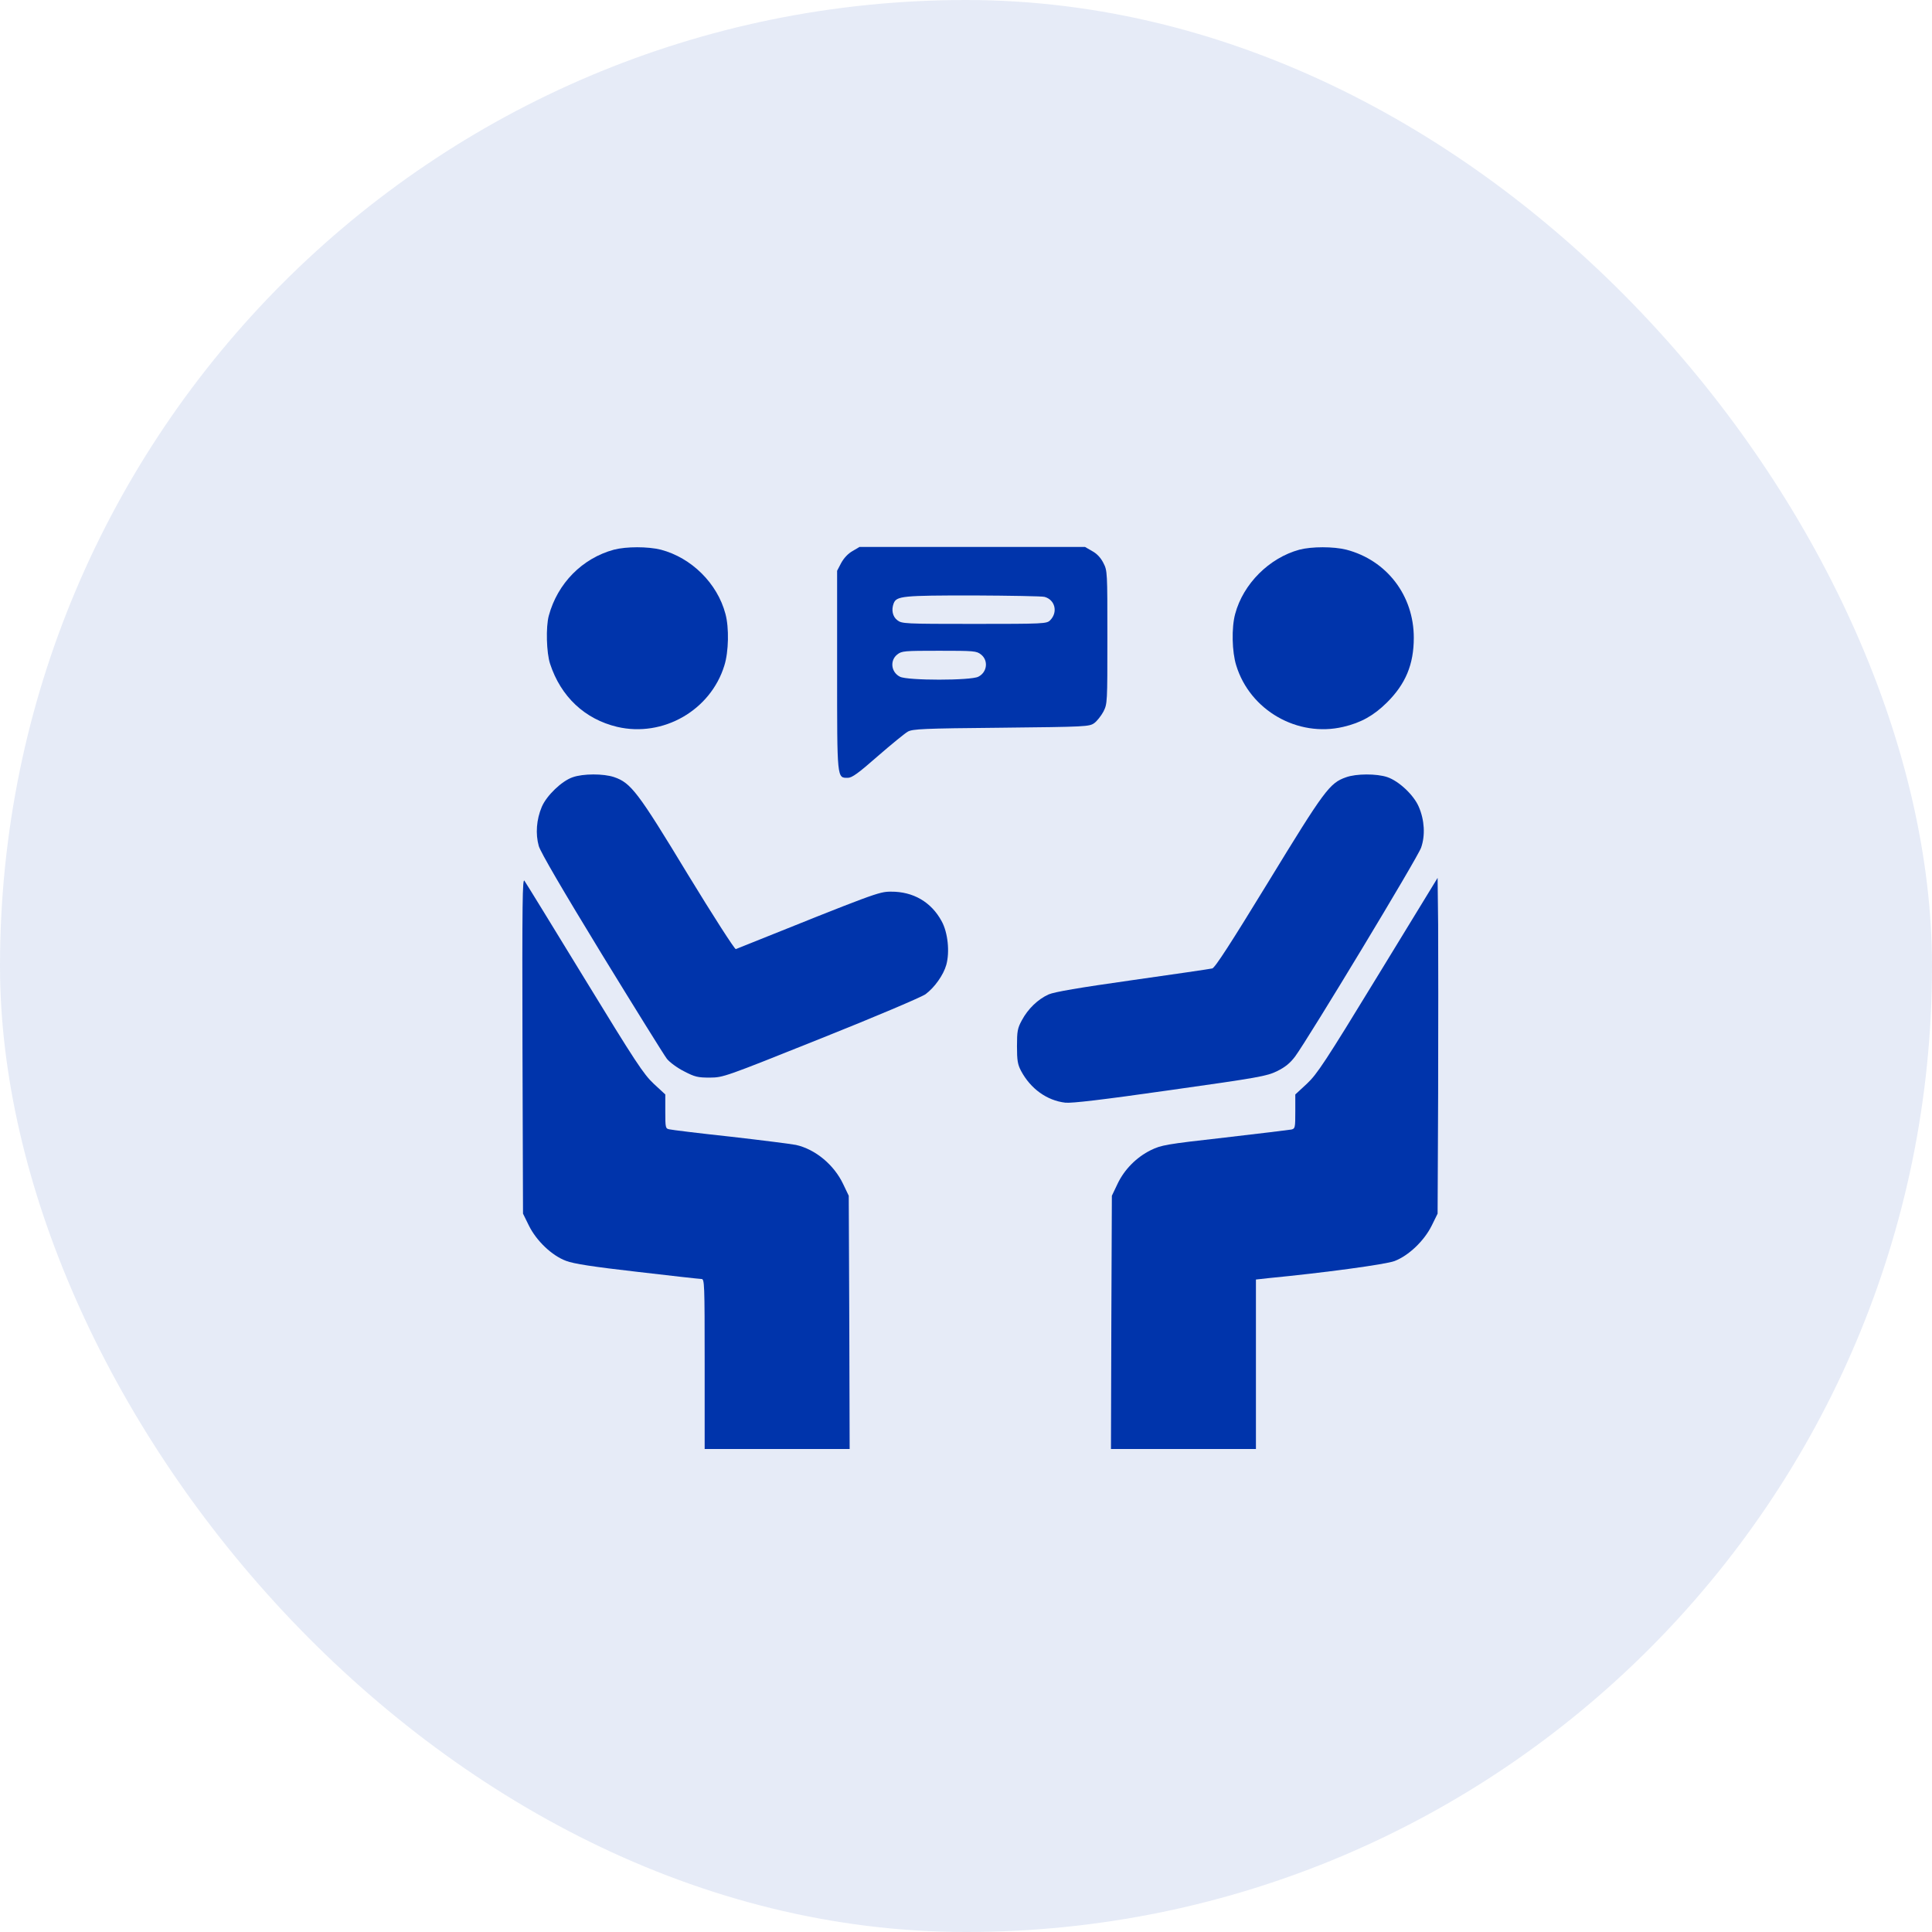
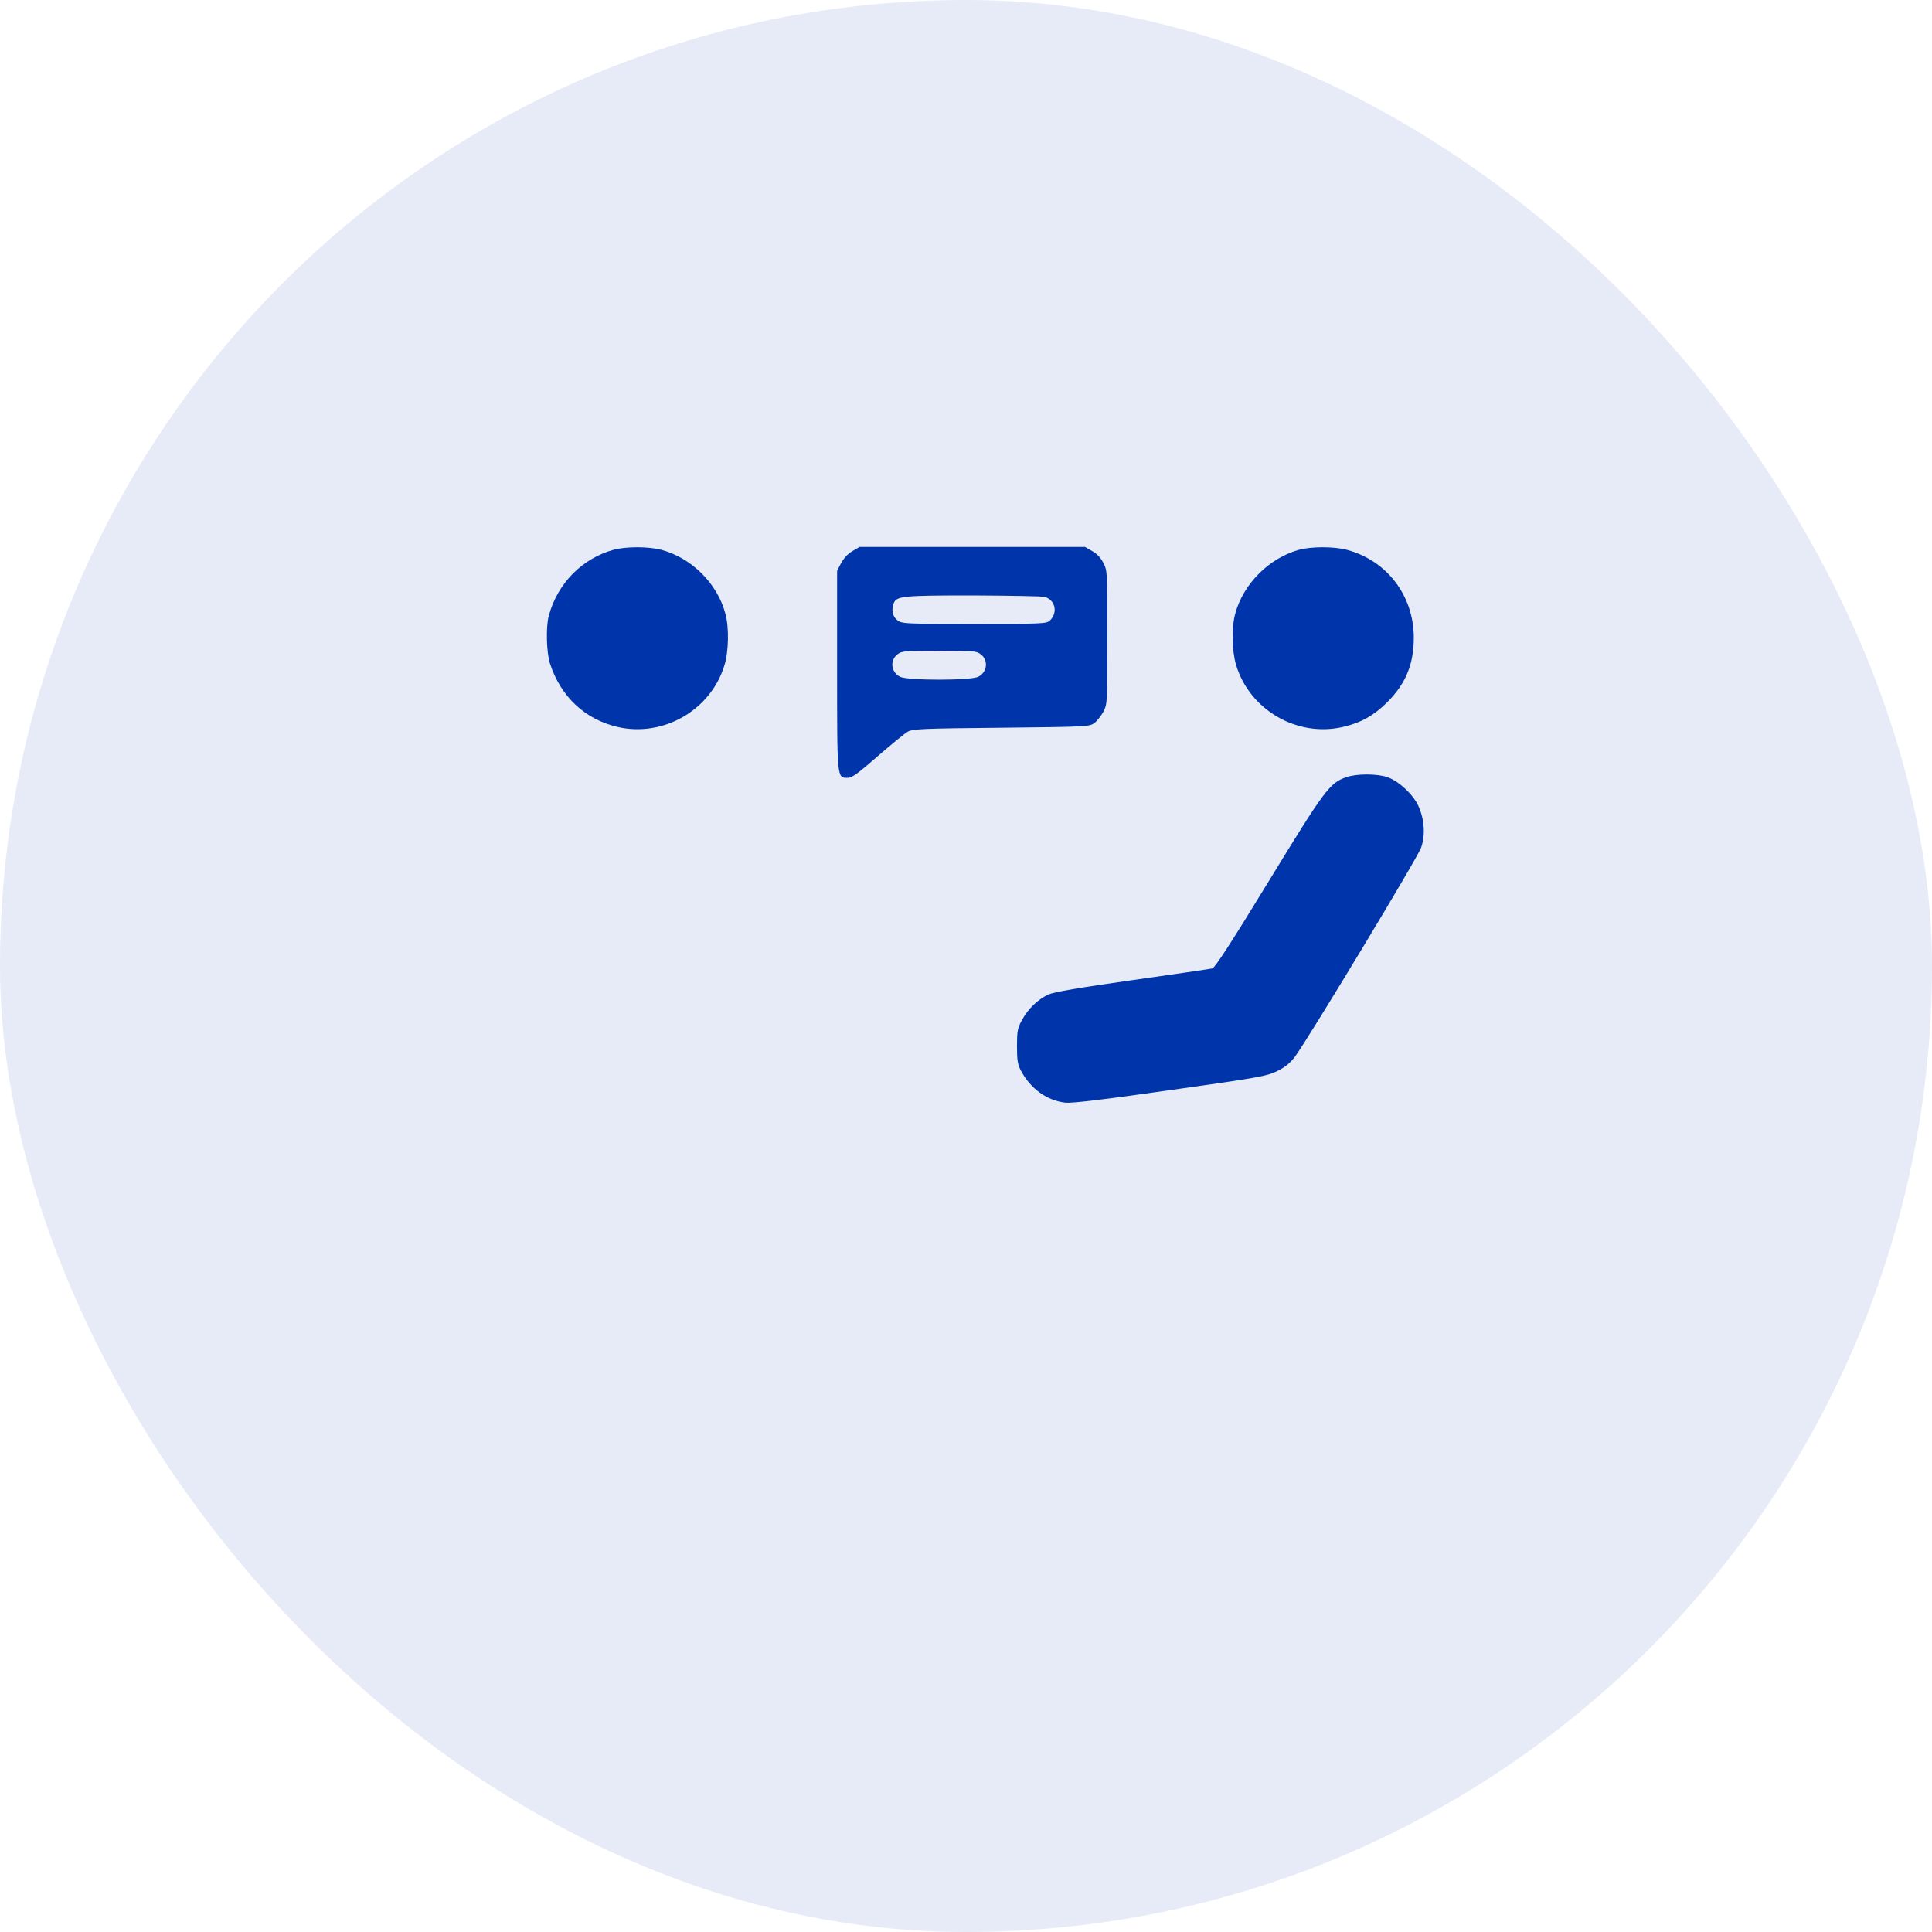
<svg xmlns="http://www.w3.org/2000/svg" width="90" height="90" viewBox="0 0 90 90" fill="none">
  <rect width="90" height="90" rx="45" fill="#0034AB" fill-opacity="0.1" />
  <path d="M28.599 25.606C27.124 26.006 25.973 27.173 25.565 28.682C25.423 29.207 25.456 30.408 25.623 30.917C26.123 32.451 27.241 33.501 28.75 33.86C30.884 34.36 33.102 33.093 33.744 31C33.944 30.366 33.969 29.241 33.794 28.599C33.419 27.173 32.21 25.981 30.784 25.606C30.175 25.456 29.183 25.456 28.599 25.606Z" fill="#0034AB" />
  <path d="M39.713 25.671C39.505 25.788 39.313 25.996 39.188 26.221L38.996 26.588V31.223C38.996 36.343 38.988 36.234 39.496 36.234C39.688 36.234 39.988 36.017 40.889 35.225C41.522 34.675 42.156 34.158 42.289 34.083C42.514 33.958 42.998 33.933 46.642 33.9C50.61 33.858 50.744 33.85 50.977 33.683C51.102 33.591 51.294 33.349 51.402 33.149C51.586 32.782 51.586 32.733 51.586 29.689C51.586 26.646 51.586 26.588 51.402 26.229C51.277 25.979 51.094 25.788 50.877 25.671L50.544 25.479H45.291H40.038L39.713 25.671ZM48.659 27.805C49.151 27.939 49.293 28.522 48.918 28.897C48.759 29.056 48.626 29.064 45.383 29.064C42.106 29.064 42.014 29.056 41.797 28.889C41.581 28.722 41.514 28.414 41.631 28.105C41.764 27.763 42.064 27.738 45.333 27.738C47.05 27.747 48.551 27.772 48.659 27.805ZM45.7 30.49C46.05 30.765 45.991 31.315 45.574 31.524C45.233 31.707 42.264 31.707 41.923 31.524C41.506 31.315 41.447 30.765 41.797 30.49C42.006 30.323 42.123 30.315 43.748 30.315C45.374 30.315 45.491 30.323 45.7 30.49Z" fill="#0034AB" />
  <path d="M60.532 25.606C59.123 25.989 57.914 27.198 57.539 28.599C57.364 29.241 57.389 30.366 57.589 31C58.231 33.093 60.449 34.36 62.575 33.86C63.4 33.668 63.992 33.334 64.601 32.734C65.476 31.867 65.86 30.958 65.86 29.708C65.86 27.74 64.601 26.098 62.717 25.606C62.108 25.456 61.116 25.456 60.532 25.606Z" fill="#0034AB" />
-   <path d="M26.673 36.209C26.165 36.384 25.465 37.059 25.239 37.585C24.989 38.177 24.939 38.844 25.098 39.411C25.189 39.711 26.181 41.412 28.032 44.446C29.575 46.964 30.942 49.165 31.067 49.324C31.192 49.482 31.551 49.749 31.868 49.907C32.368 50.166 32.501 50.199 33.068 50.199C33.702 50.191 33.727 50.182 38.246 48.373C40.755 47.373 42.931 46.447 43.115 46.314C43.532 46.005 43.949 45.422 44.082 44.947C44.249 44.346 44.157 43.438 43.865 42.912C43.382 42.02 42.54 41.528 41.497 41.537C40.939 41.537 40.755 41.612 34.277 44.213C34.227 44.23 33.218 42.662 32.034 40.72C29.717 36.893 29.391 36.468 28.608 36.201C28.116 36.034 27.157 36.034 26.673 36.209Z" fill="#0034AB" />
  <path d="M62.699 36.21C61.941 36.476 61.699 36.802 59.097 41.062C57.338 43.938 56.596 45.089 56.471 45.114C56.371 45.139 54.712 45.381 52.769 45.656C50.243 46.014 49.126 46.206 48.851 46.323C48.35 46.548 47.884 46.998 47.6 47.532C47.4 47.899 47.375 48.04 47.375 48.741C47.375 49.408 47.408 49.591 47.567 49.891C48.009 50.717 48.767 51.267 49.626 51.367C49.918 51.4 51.344 51.234 54.504 50.783C58.639 50.2 59.006 50.133 59.489 49.9C59.873 49.708 60.09 49.533 60.331 49.216C60.957 48.365 66.051 39.936 66.201 39.486C66.401 38.911 66.359 38.202 66.093 37.585C65.859 37.035 65.167 36.385 64.625 36.201C64.133 36.035 63.175 36.035 62.699 36.21Z" fill="#0034AB" />
-   <path d="M24.339 48.699L24.364 56.536L24.639 57.095C24.989 57.804 25.714 58.496 26.373 58.737C26.715 58.871 27.64 59.013 29.683 59.246C31.242 59.429 32.593 59.58 32.676 59.58C32.818 59.58 32.826 59.755 32.826 63.54V67.5H36.203H39.58L39.563 61.597L39.538 55.703L39.279 55.161C38.854 54.26 37.979 53.535 37.078 53.335C36.87 53.293 35.503 53.118 34.035 52.951C32.568 52.793 31.284 52.635 31.184 52.609C31 52.576 30.992 52.534 30.992 51.776V50.984L30.45 50.483C29.975 50.033 29.616 49.491 27.232 45.589C25.756 43.172 24.497 41.121 24.43 41.029C24.339 40.887 24.322 42.013 24.339 48.699Z" fill="#0034AB" />
-   <path d="M64.192 45.439C61.724 49.483 61.358 50.033 60.882 50.483L60.34 50.984V51.776C60.34 52.534 60.332 52.576 60.157 52.618C60.049 52.635 58.656 52.81 57.047 52.993C54.304 53.301 54.096 53.343 53.612 53.577C52.937 53.91 52.37 54.485 52.053 55.161L51.795 55.703L51.77 61.597L51.753 67.5H55.13H58.506V63.548V59.605L59.115 59.538C61.691 59.288 64.534 58.904 64.959 58.746C65.618 58.496 66.343 57.804 66.694 57.095L66.969 56.536L66.994 50.909C67.002 47.816 67.002 44.297 66.994 43.088L66.969 40.895L64.192 45.439Z" fill="#0034AB" />
</svg>